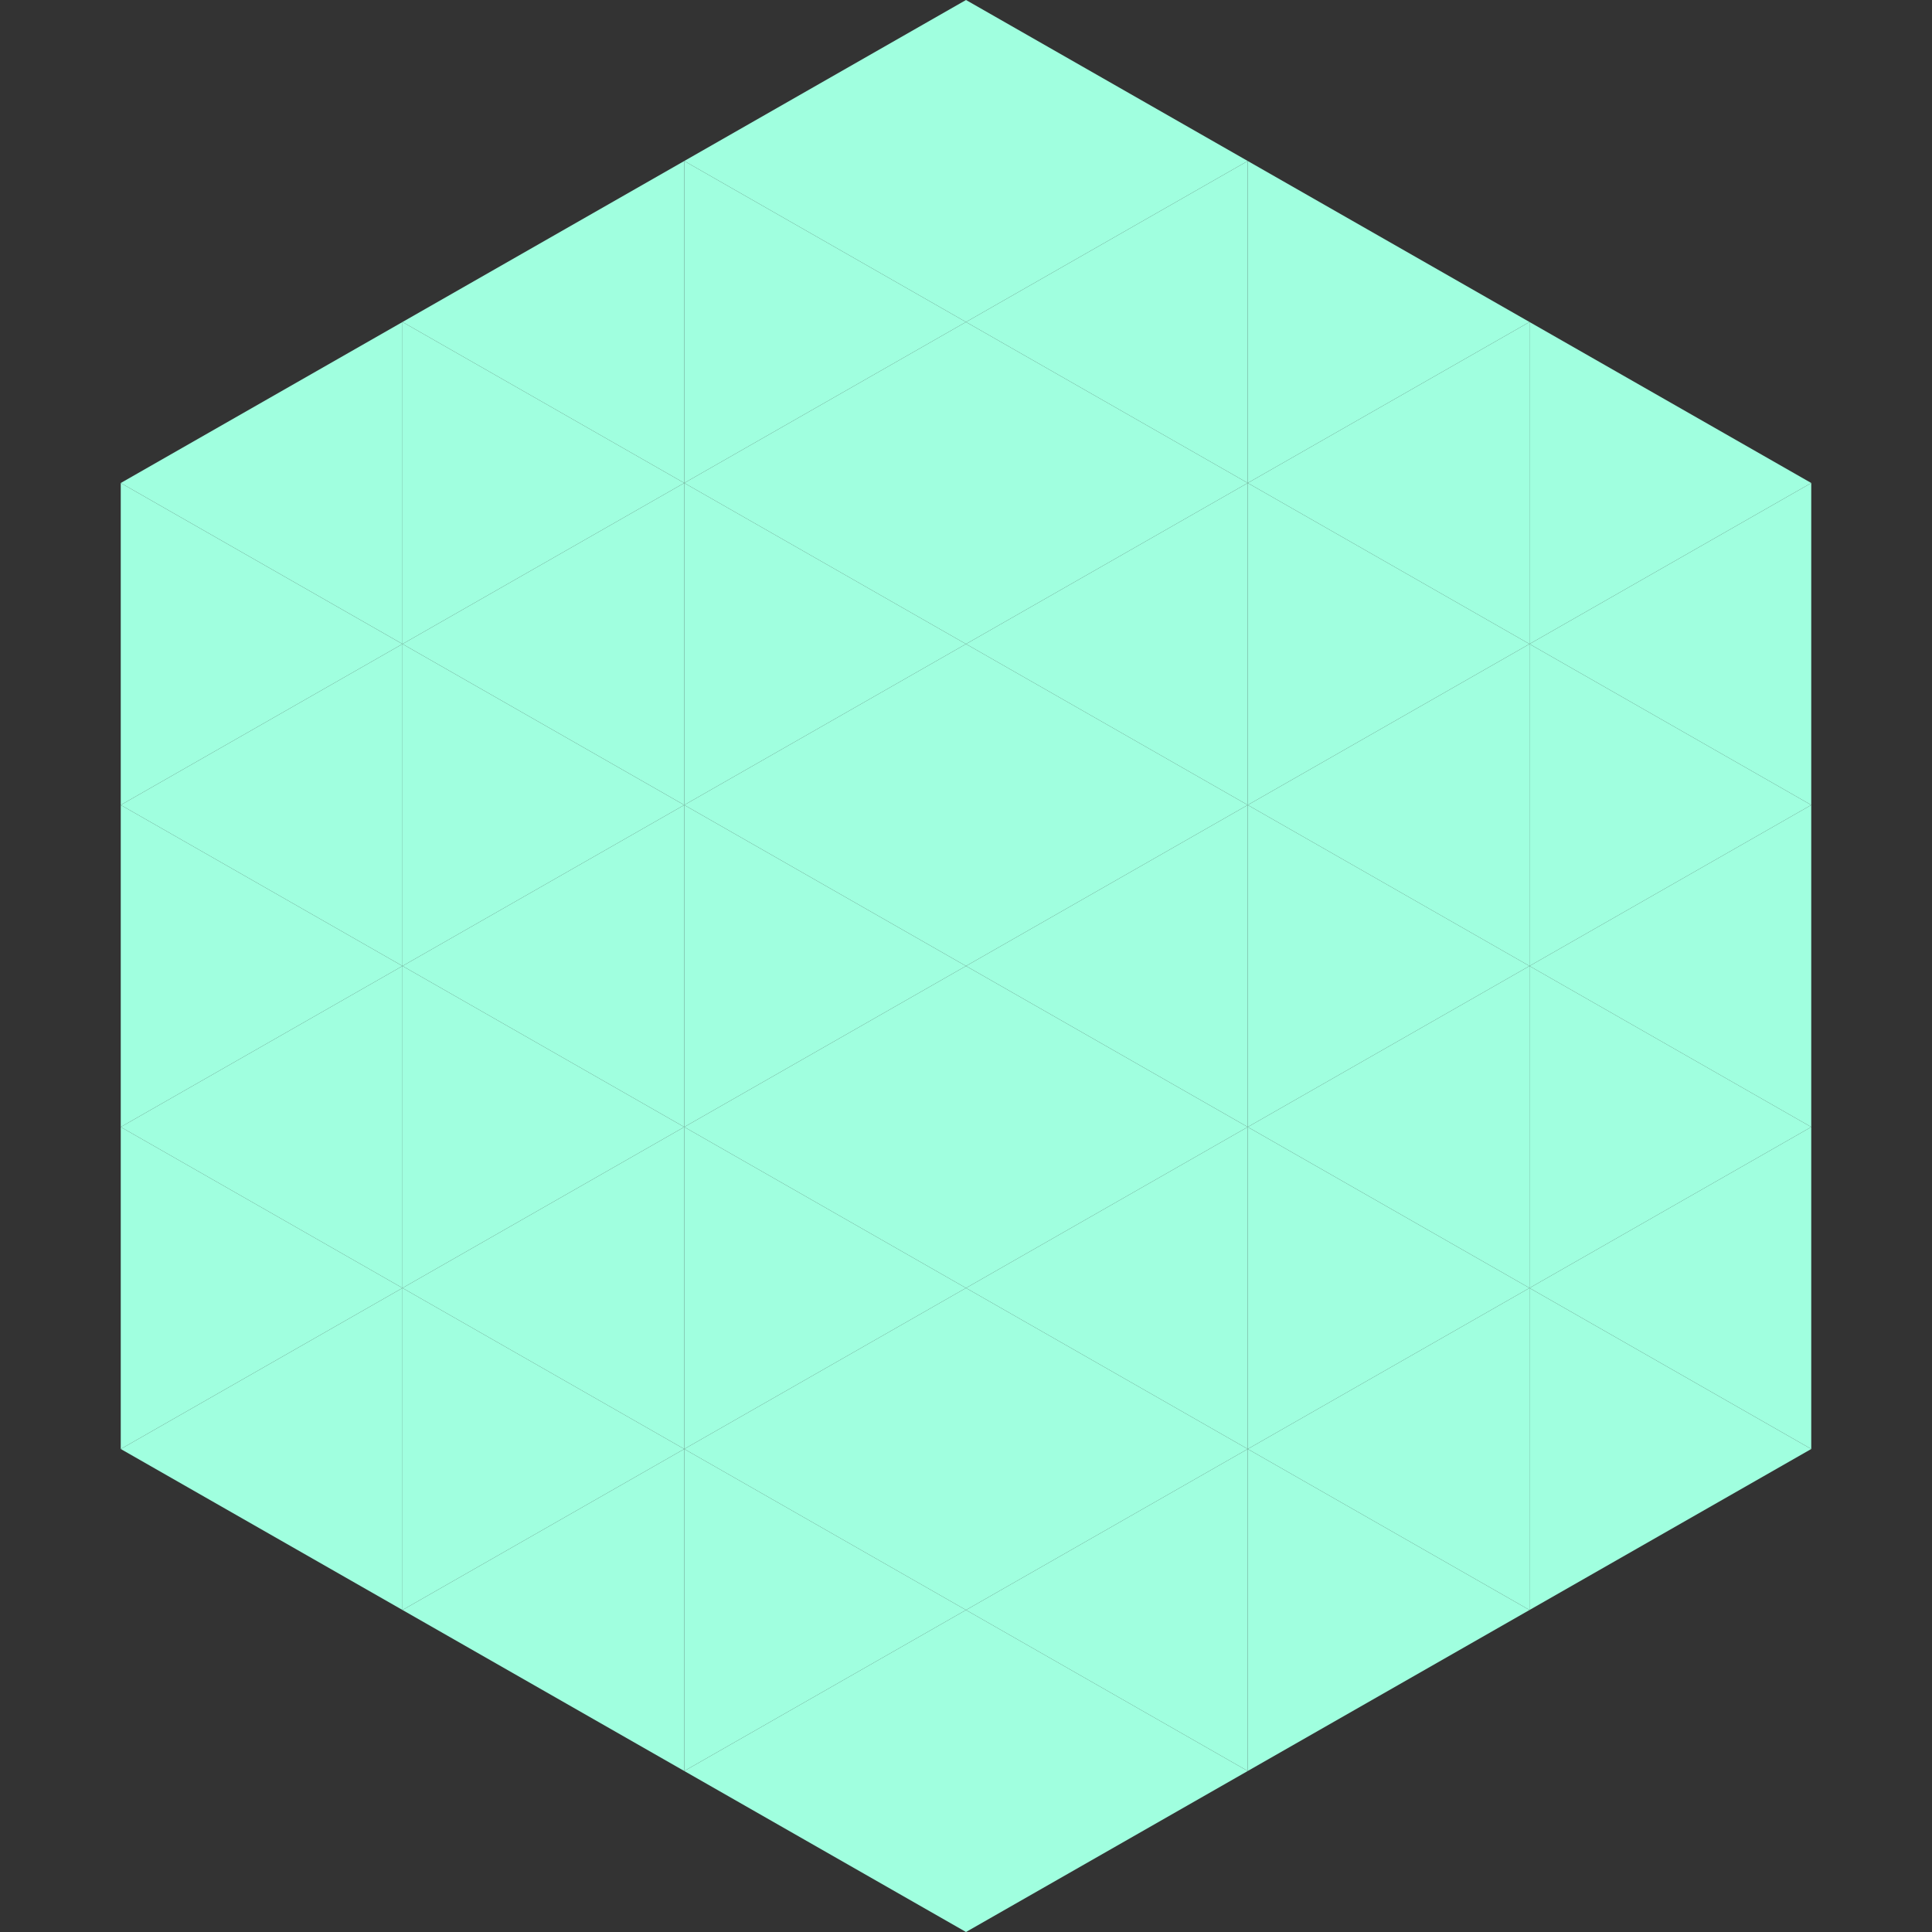
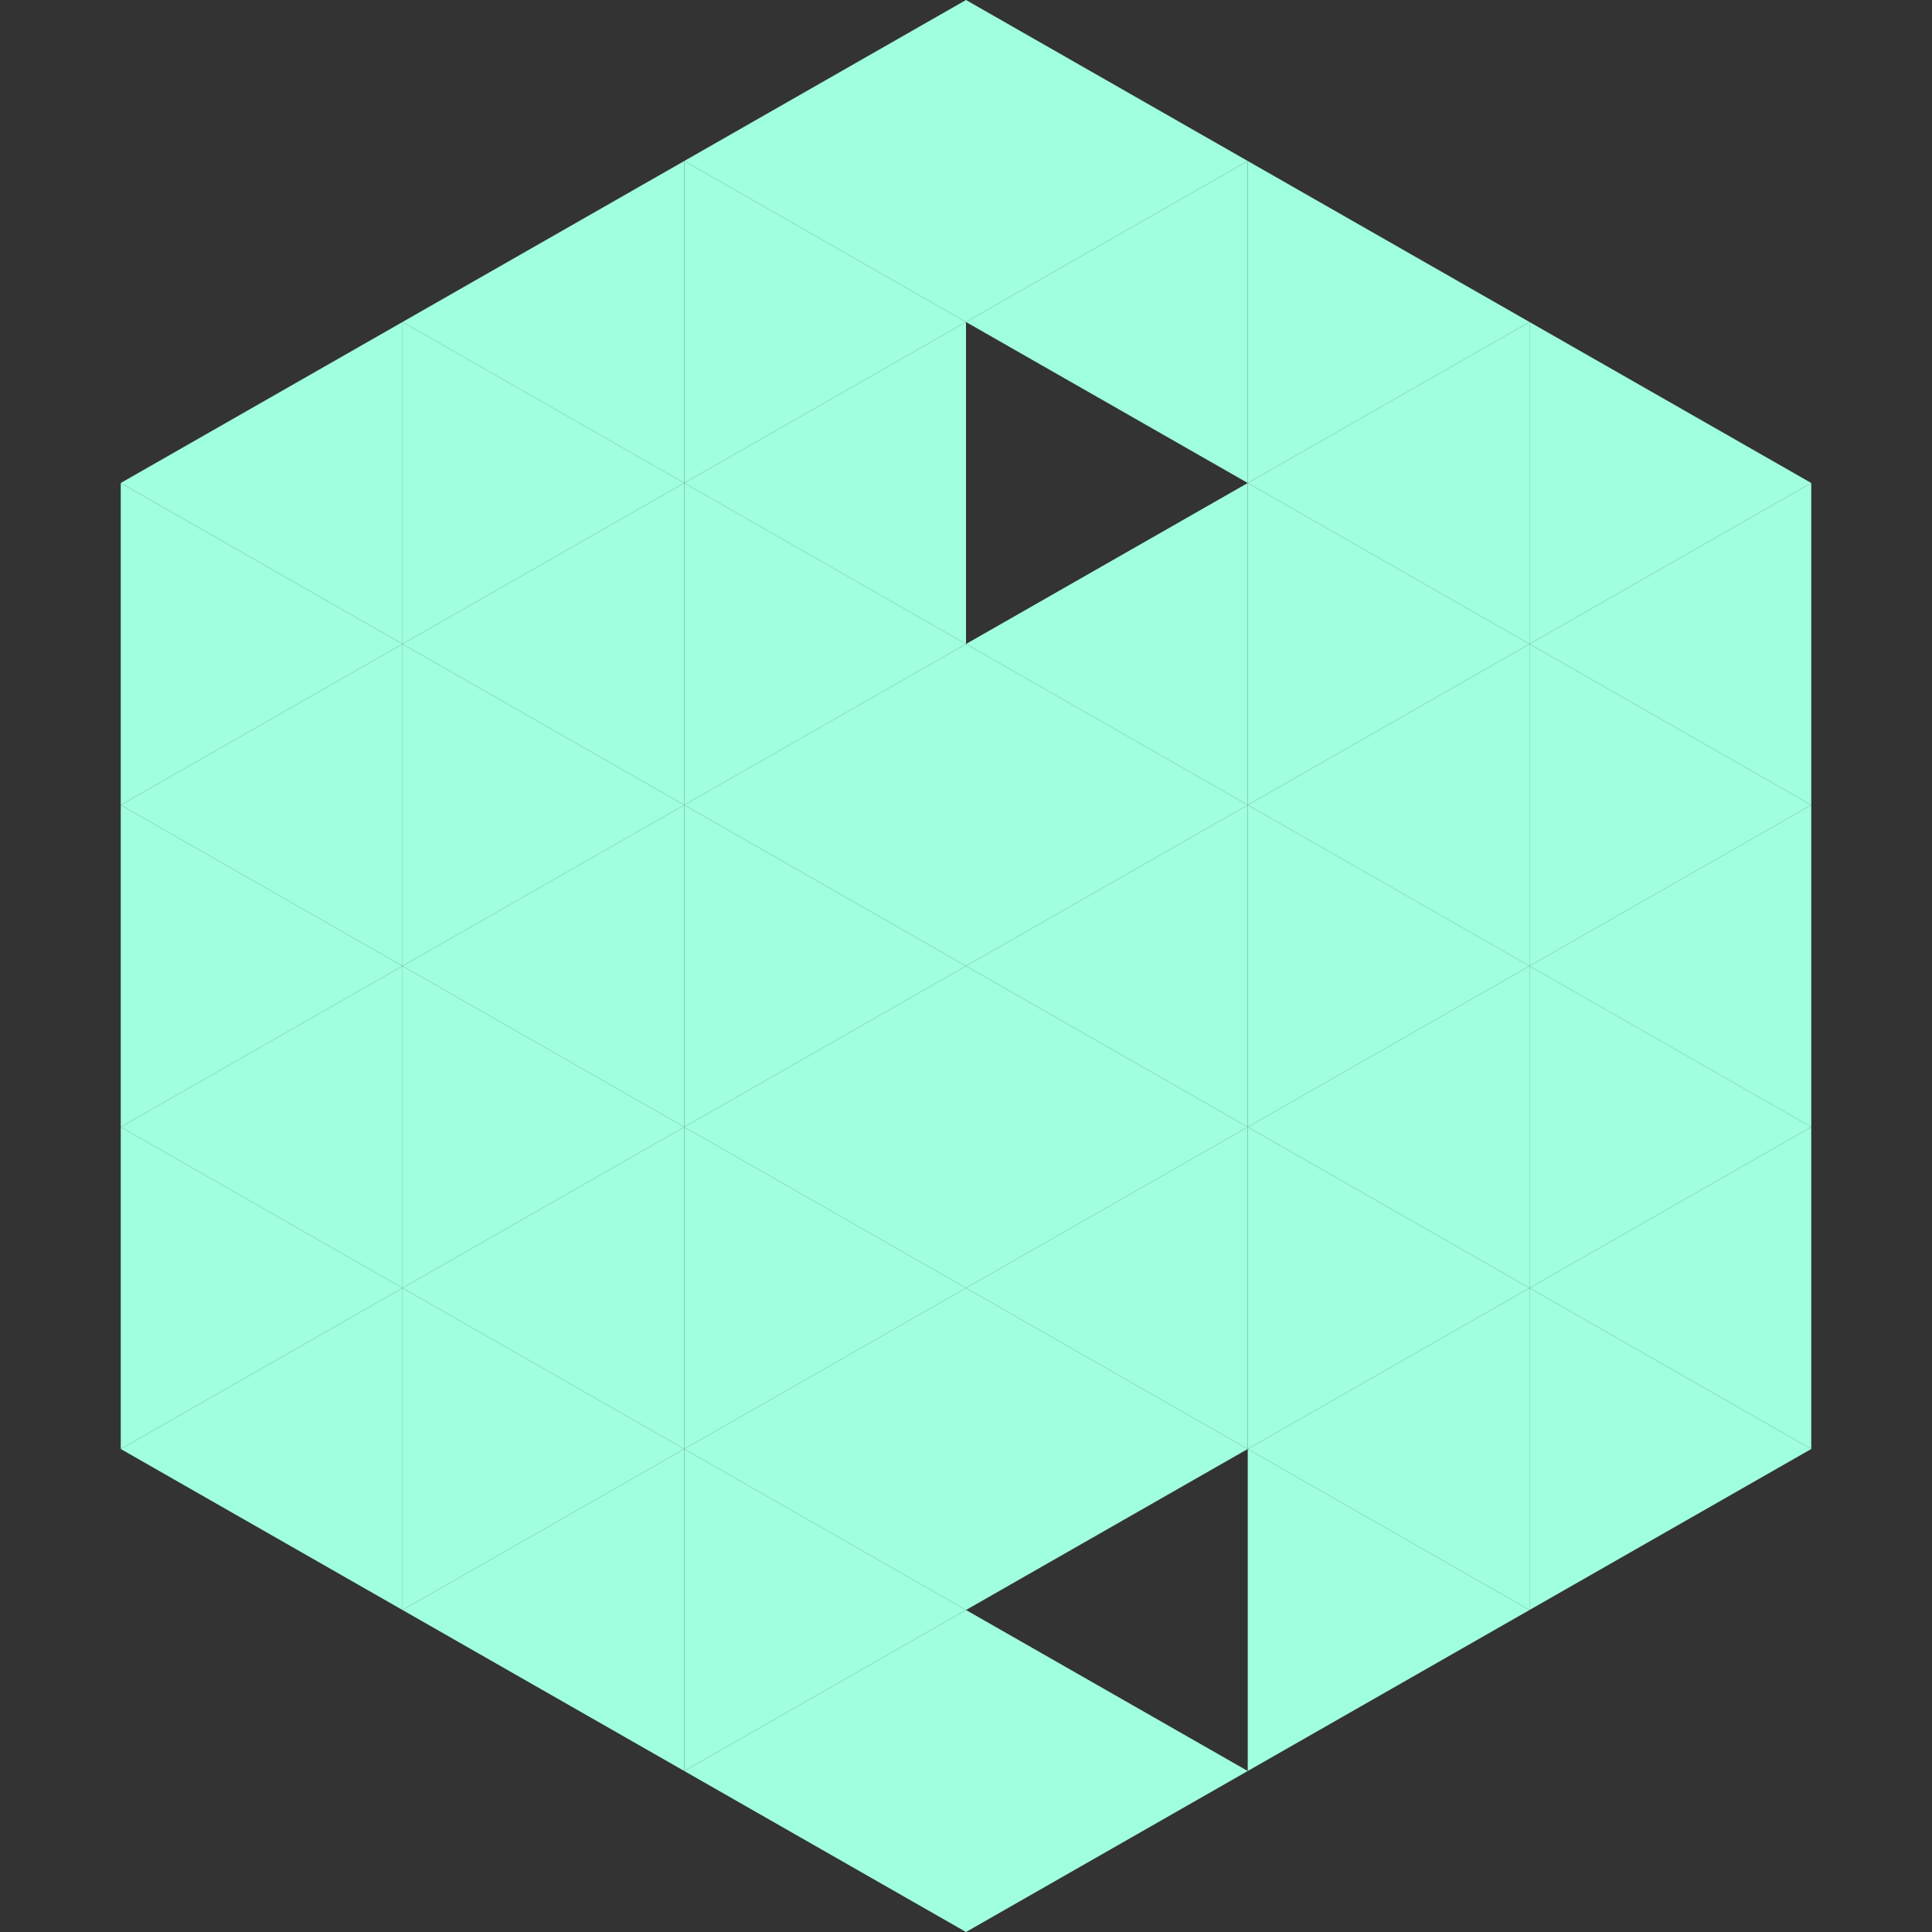
<svg xmlns="http://www.w3.org/2000/svg" width="240" height="240">
  <rect width="100%" height="100%" fill="#333333" stroke="none" />
  <polygon points="50,40 15,60 50,80" style="fill:rgb(160,255,223)" />
  <polygon points="190,40 225,60 190,80" style="fill:rgb(160,255,223)" />
  <polygon points="15,60 50,80 15,100" style="fill:rgb(160,255,223)" />
  <polygon points="225,60 190,80 225,100" style="fill:rgb(160,255,223)" />
  <polygon points="50,80 15,100 50,120" style="fill:rgb(160,255,223)" />
  <polygon points="190,80 225,100 190,120" style="fill:rgb(160,255,223)" />
  <polygon points="15,100 50,120 15,140" style="fill:rgb(160,255,223)" />
  <polygon points="225,100 190,120 225,140" style="fill:rgb(160,255,223)" />
  <polygon points="50,120 15,140 50,160" style="fill:rgb(160,255,223)" />
  <polygon points="190,120 225,140 190,160" style="fill:rgb(160,255,223)" />
  <polygon points="15,140 50,160 15,180" style="fill:rgb(160,255,223)" />
  <polygon points="225,140 190,160 225,180" style="fill:rgb(160,255,223)" />
  <polygon points="50,160 15,180 50,200" style="fill:rgb(160,255,223)" />
  <polygon points="190,160 225,180 190,200" style="fill:rgb(160,255,223)" />
  <polygon points="15,180 50,200 15,220" style="fill:rgb(255,255,255); fill-opacity:0" />
  <polygon points="225,180 190,200 225,220" style="fill:rgb(255,255,255); fill-opacity:0" />
  <polygon points="50,0 85,20 50,40" style="fill:rgb(255,255,255); fill-opacity:0" />
-   <polygon points="190,0 155,20 190,40" style="fill:rgb(255,255,255); fill-opacity:0" />
  <polygon points="85,20 50,40 85,60" style="fill:rgb(160,255,223)" />
  <polygon points="155,20 190,40 155,60" style="fill:rgb(160,255,223)" />
  <polygon points="50,40 85,60 50,80" style="fill:rgb(160,255,223)" />
  <polygon points="190,40 155,60 190,80" style="fill:rgb(160,255,223)" />
  <polygon points="85,60 50,80 85,100" style="fill:rgb(160,255,223)" />
  <polygon points="155,60 190,80 155,100" style="fill:rgb(160,255,223)" />
  <polygon points="50,80 85,100 50,120" style="fill:rgb(160,255,223)" />
  <polygon points="190,80 155,100 190,120" style="fill:rgb(160,255,223)" />
  <polygon points="85,100 50,120 85,140" style="fill:rgb(160,255,223)" />
  <polygon points="155,100 190,120 155,140" style="fill:rgb(160,255,223)" />
  <polygon points="50,120 85,140 50,160" style="fill:rgb(160,255,223)" />
  <polygon points="190,120 155,140 190,160" style="fill:rgb(160,255,223)" />
  <polygon points="85,140 50,160 85,180" style="fill:rgb(160,255,223)" />
  <polygon points="155,140 190,160 155,180" style="fill:rgb(160,255,223)" />
  <polygon points="50,160 85,180 50,200" style="fill:rgb(160,255,223)" />
  <polygon points="190,160 155,180 190,200" style="fill:rgb(160,255,223)" />
  <polygon points="85,180 50,200 85,220" style="fill:rgb(160,255,223)" />
  <polygon points="155,180 190,200 155,220" style="fill:rgb(160,255,223)" />
  <polygon points="120,0 85,20 120,40" style="fill:rgb(160,255,223)" />
  <polygon points="120,0 155,20 120,40" style="fill:rgb(160,255,223)" />
  <polygon points="85,20 120,40 85,60" style="fill:rgb(160,255,223)" />
  <polygon points="155,20 120,40 155,60" style="fill:rgb(160,255,223)" />
  <polygon points="120,40 85,60 120,80" style="fill:rgb(160,255,223)" />
-   <polygon points="120,40 155,60 120,80" style="fill:rgb(160,255,223)" />
  <polygon points="85,60 120,80 85,100" style="fill:rgb(160,255,223)" />
  <polygon points="155,60 120,80 155,100" style="fill:rgb(160,255,223)" />
  <polygon points="120,80 85,100 120,120" style="fill:rgb(160,255,223)" />
  <polygon points="120,80 155,100 120,120" style="fill:rgb(160,255,223)" />
  <polygon points="85,100 120,120 85,140" style="fill:rgb(160,255,223)" />
  <polygon points="155,100 120,120 155,140" style="fill:rgb(160,255,223)" />
  <polygon points="120,120 85,140 120,160" style="fill:rgb(160,255,223)" />
  <polygon points="120,120 155,140 120,160" style="fill:rgb(160,255,223)" />
  <polygon points="85,140 120,160 85,180" style="fill:rgb(160,255,223)" />
  <polygon points="155,140 120,160 155,180" style="fill:rgb(160,255,223)" />
  <polygon points="120,160 85,180 120,200" style="fill:rgb(160,255,223)" />
  <polygon points="120,160 155,180 120,200" style="fill:rgb(160,255,223)" />
  <polygon points="85,180 120,200 85,220" style="fill:rgb(160,255,223)" />
-   <polygon points="155,180 120,200 155,220" style="fill:rgb(160,255,223)" />
  <polygon points="120,200 85,220 120,240" style="fill:rgb(160,255,223)" />
  <polygon points="120,200 155,220 120,240" style="fill:rgb(160,255,223)" />
  <polygon points="85,220 120,240 85,260" style="fill:rgb(255,255,255); fill-opacity:0" />
  <polygon points="155,220 120,240 155,260" style="fill:rgb(255,255,255); fill-opacity:0" />
</svg>